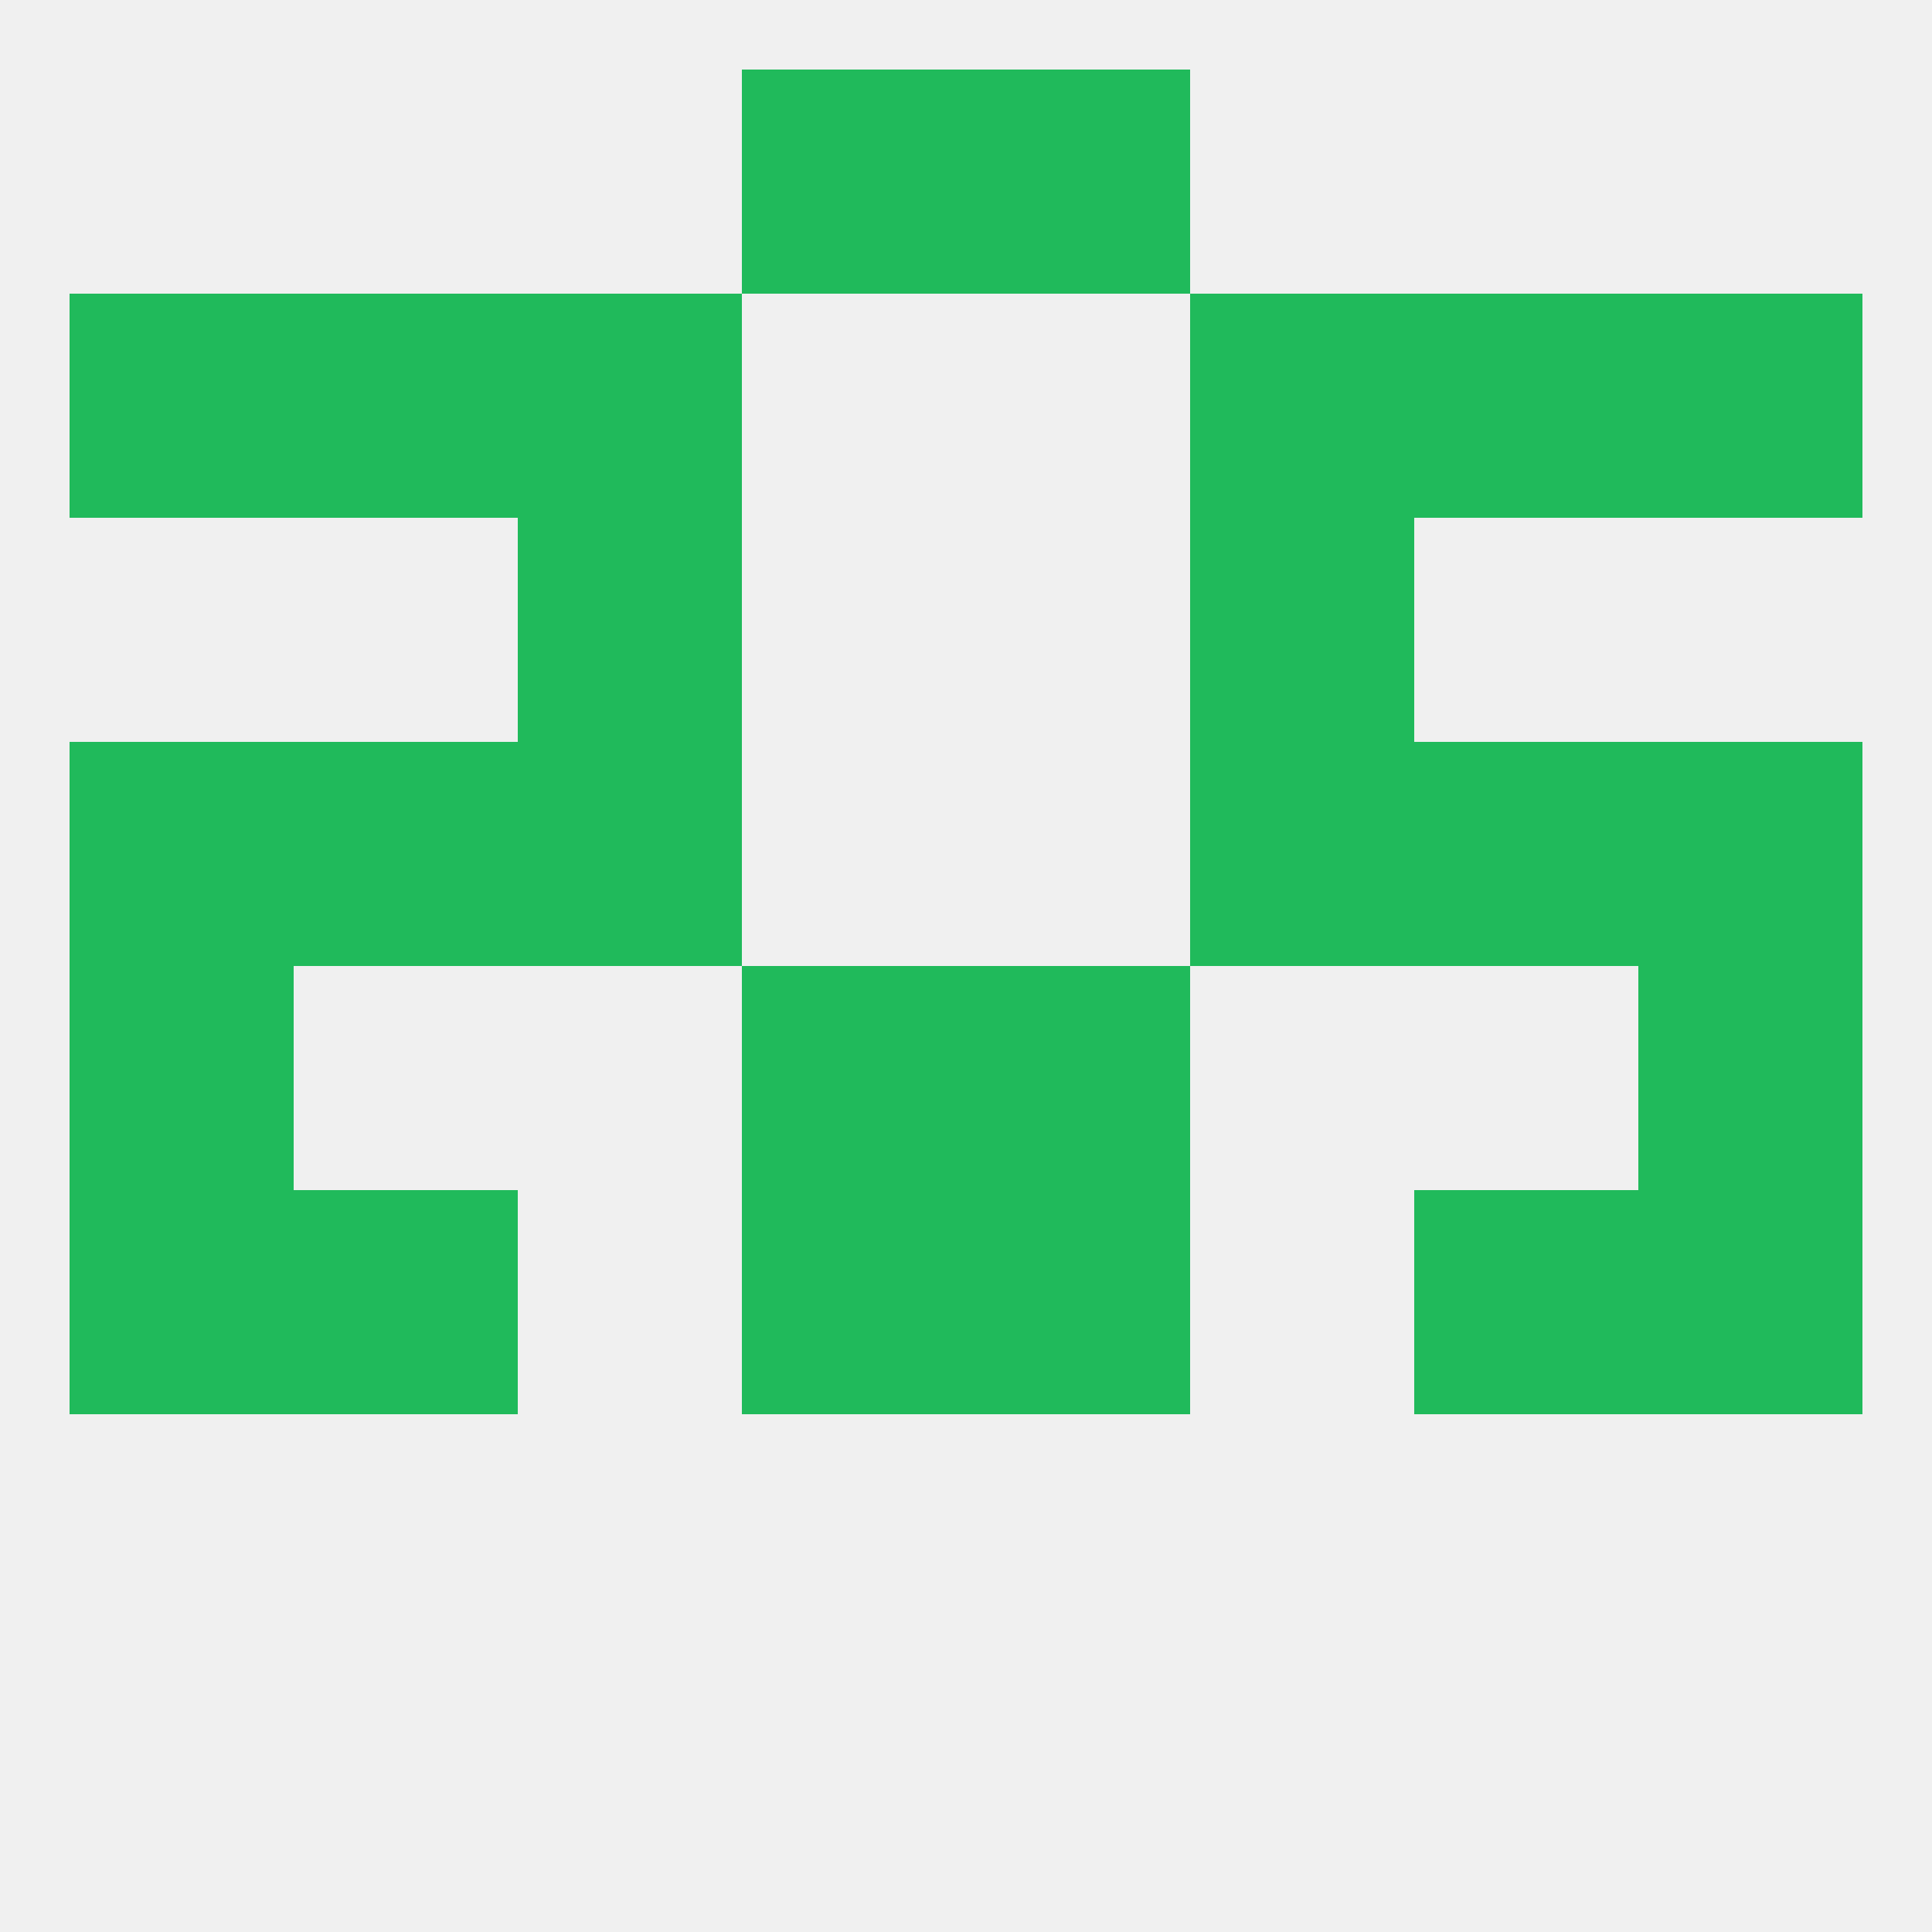
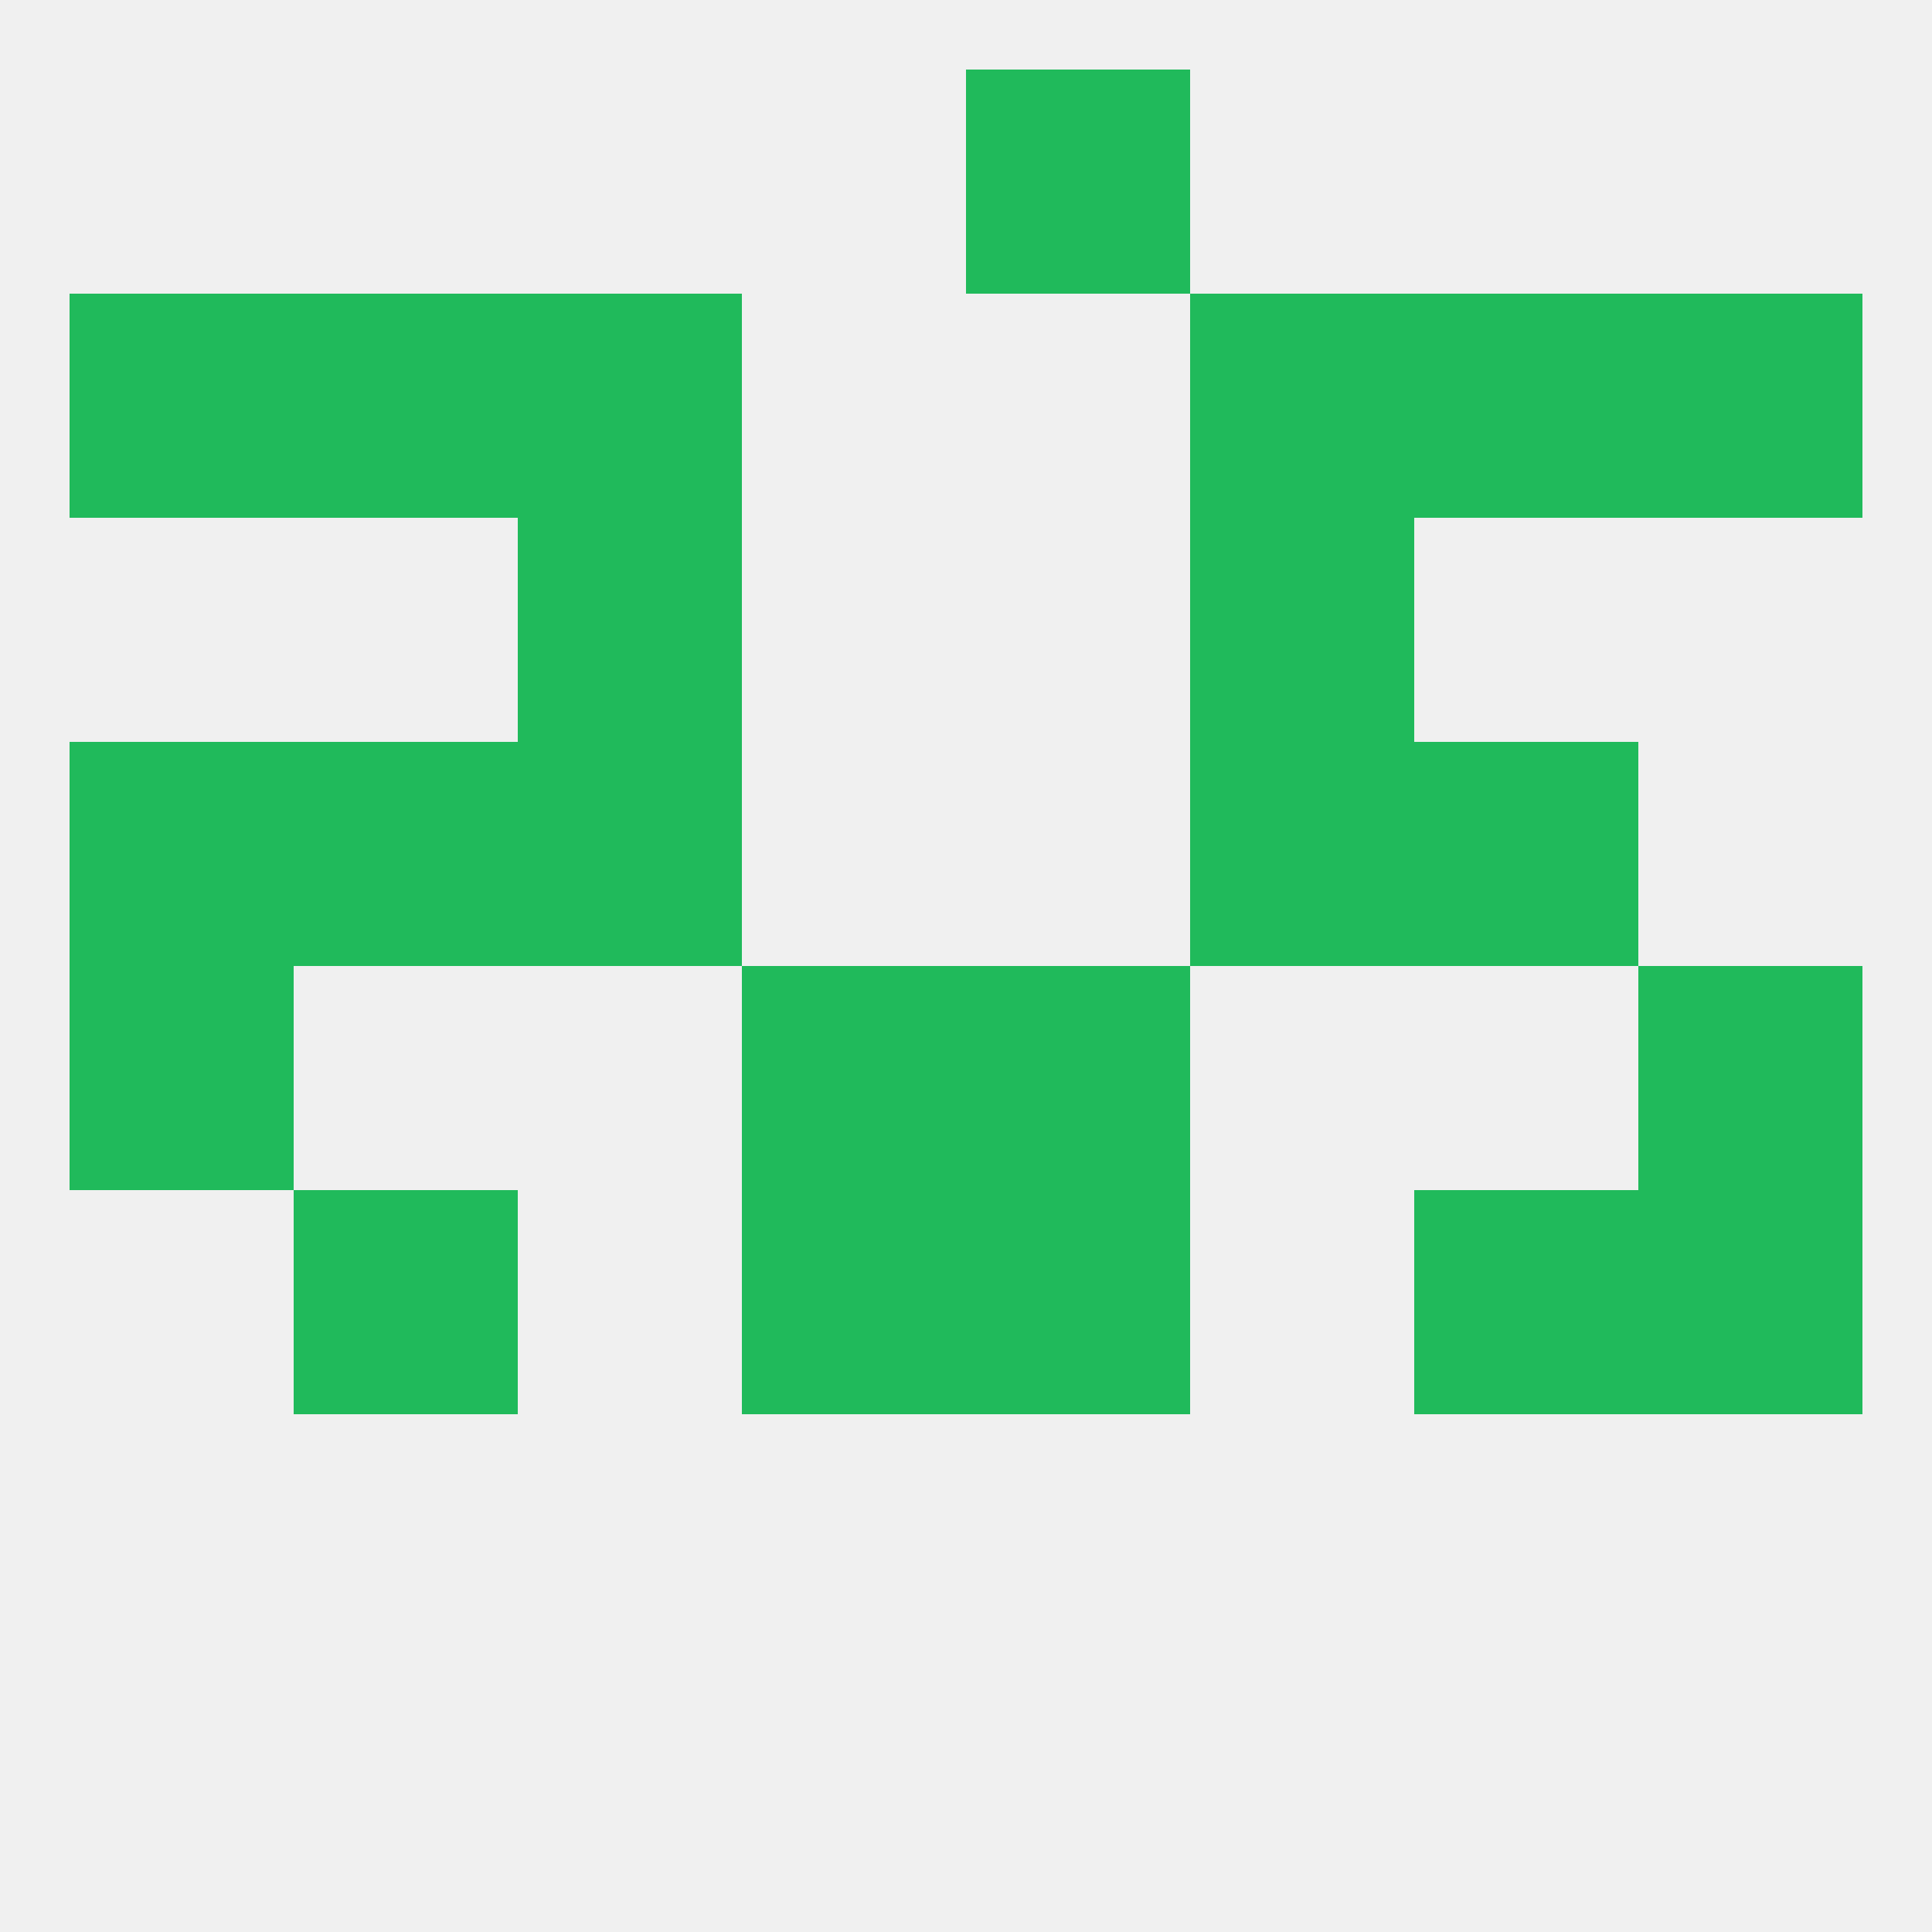
<svg xmlns="http://www.w3.org/2000/svg" version="1.1" baseprofile="full" width="250" height="250" viewBox="0 0 250 250">
  <rect width="100%" height="100%" fill="rgba(240,240,240,255)" />
  <rect x="9" y="125" width="29" height="29" fill="rgba(32,186,91,255)" />
  <rect x="212" y="125" width="29" height="29" fill="rgba(32,186,91,255)" />
  <rect x="96" y="125" width="29" height="29" fill="rgba(32,186,91,255)" />
  <rect x="125" y="125" width="29" height="29" fill="rgba(32,186,91,255)" />
  <rect x="183" y="96" width="29" height="29" fill="rgba(32,186,91,255)" />
  <rect x="67" y="96" width="29" height="29" fill="rgba(32,186,91,255)" />
  <rect x="154" y="96" width="29" height="29" fill="rgba(32,186,91,255)" />
  <rect x="9" y="96" width="29" height="29" fill="rgba(32,186,91,255)" />
-   <rect x="212" y="96" width="29" height="29" fill="rgba(32,186,91,255)" />
  <rect x="38" y="96" width="29" height="29" fill="rgba(32,186,91,255)" />
-   <rect x="9" y="154" width="29" height="29" fill="rgba(32,186,91,255)" />
  <rect x="212" y="154" width="29" height="29" fill="rgba(32,186,91,255)" />
  <rect x="96" y="154" width="29" height="29" fill="rgba(32,186,91,255)" />
  <rect x="125" y="154" width="29" height="29" fill="rgba(32,186,91,255)" />
  <rect x="38" y="154" width="29" height="29" fill="rgba(32,186,91,255)" />
  <rect x="183" y="154" width="29" height="29" fill="rgba(32,186,91,255)" />
  <rect x="212" y="38" width="29" height="29" fill="rgba(32,186,91,255)" />
  <rect x="67" y="38" width="29" height="29" fill="rgba(32,186,91,255)" />
  <rect x="154" y="38" width="29" height="29" fill="rgba(32,186,91,255)" />
  <rect x="38" y="38" width="29" height="29" fill="rgba(32,186,91,255)" />
  <rect x="183" y="38" width="29" height="29" fill="rgba(32,186,91,255)" />
  <rect x="9" y="38" width="29" height="29" fill="rgba(32,186,91,255)" />
  <rect x="154" y="67" width="29" height="29" fill="rgba(32,186,91,255)" />
  <rect x="67" y="67" width="29" height="29" fill="rgba(32,186,91,255)" />
-   <rect x="96" y="9" width="29" height="29" fill="rgba(32,186,91,255)" />
  <rect x="125" y="9" width="29" height="29" fill="rgba(32,186,91,255)" />
</svg>